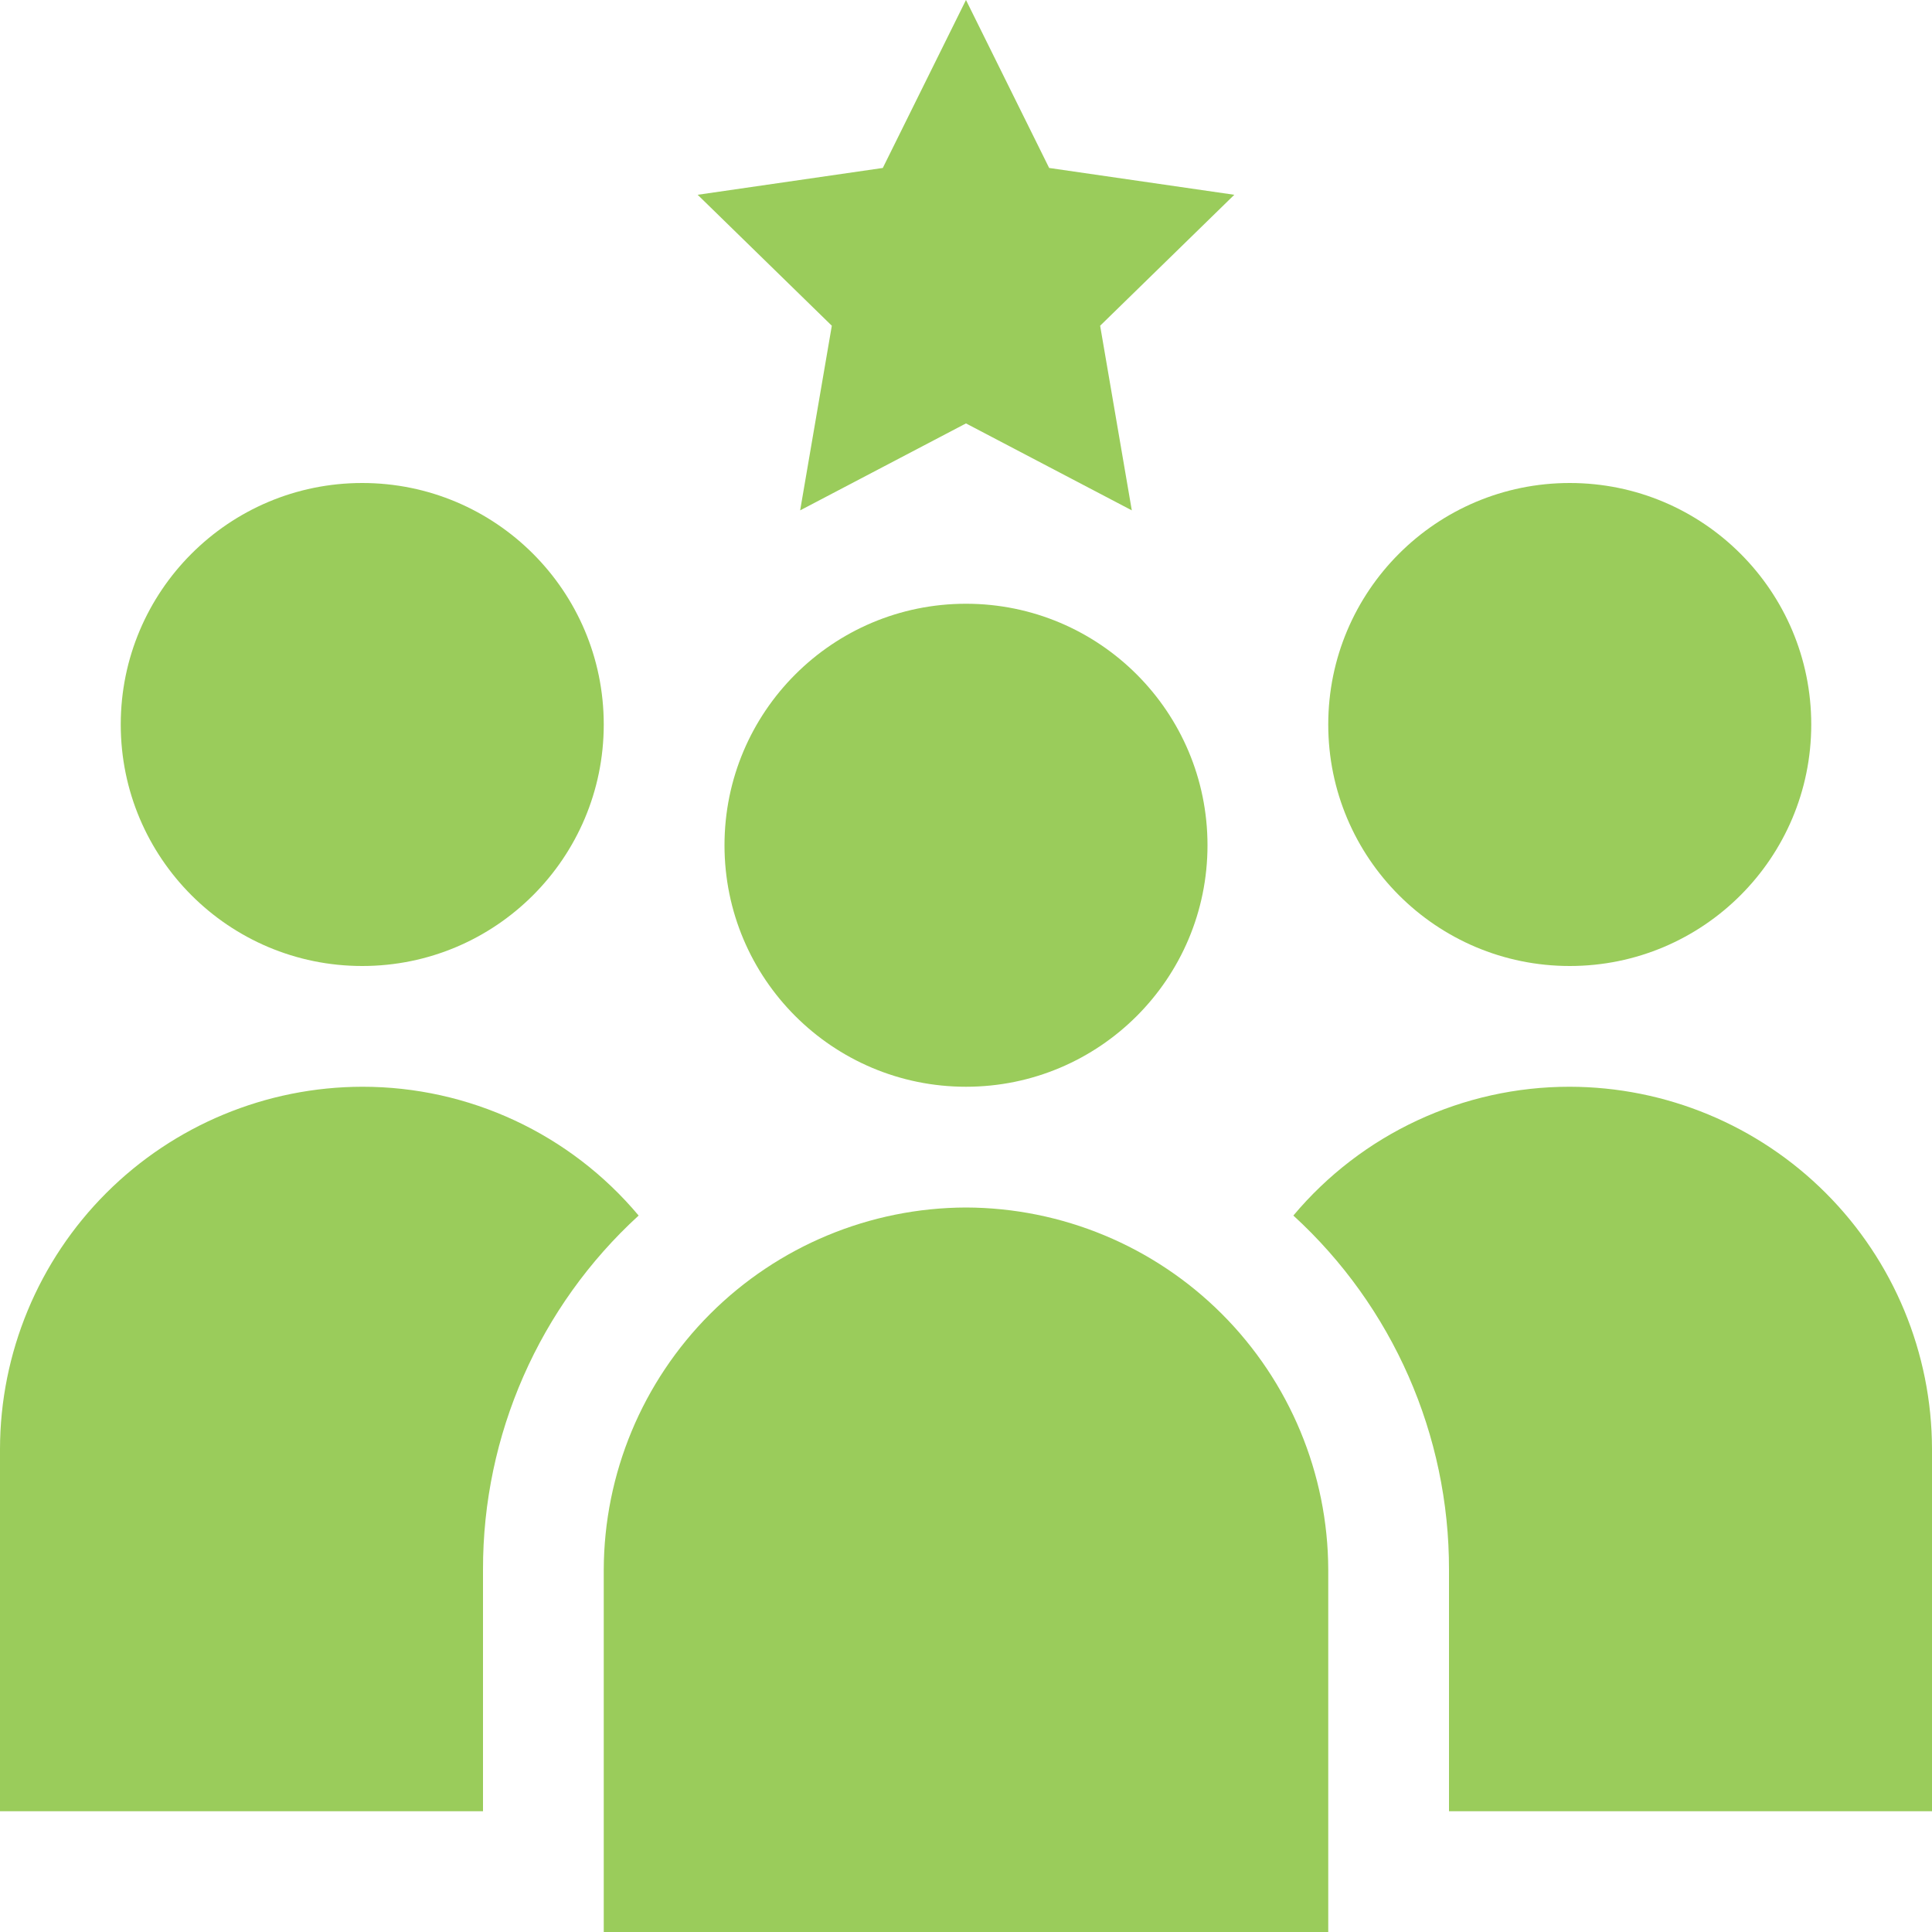
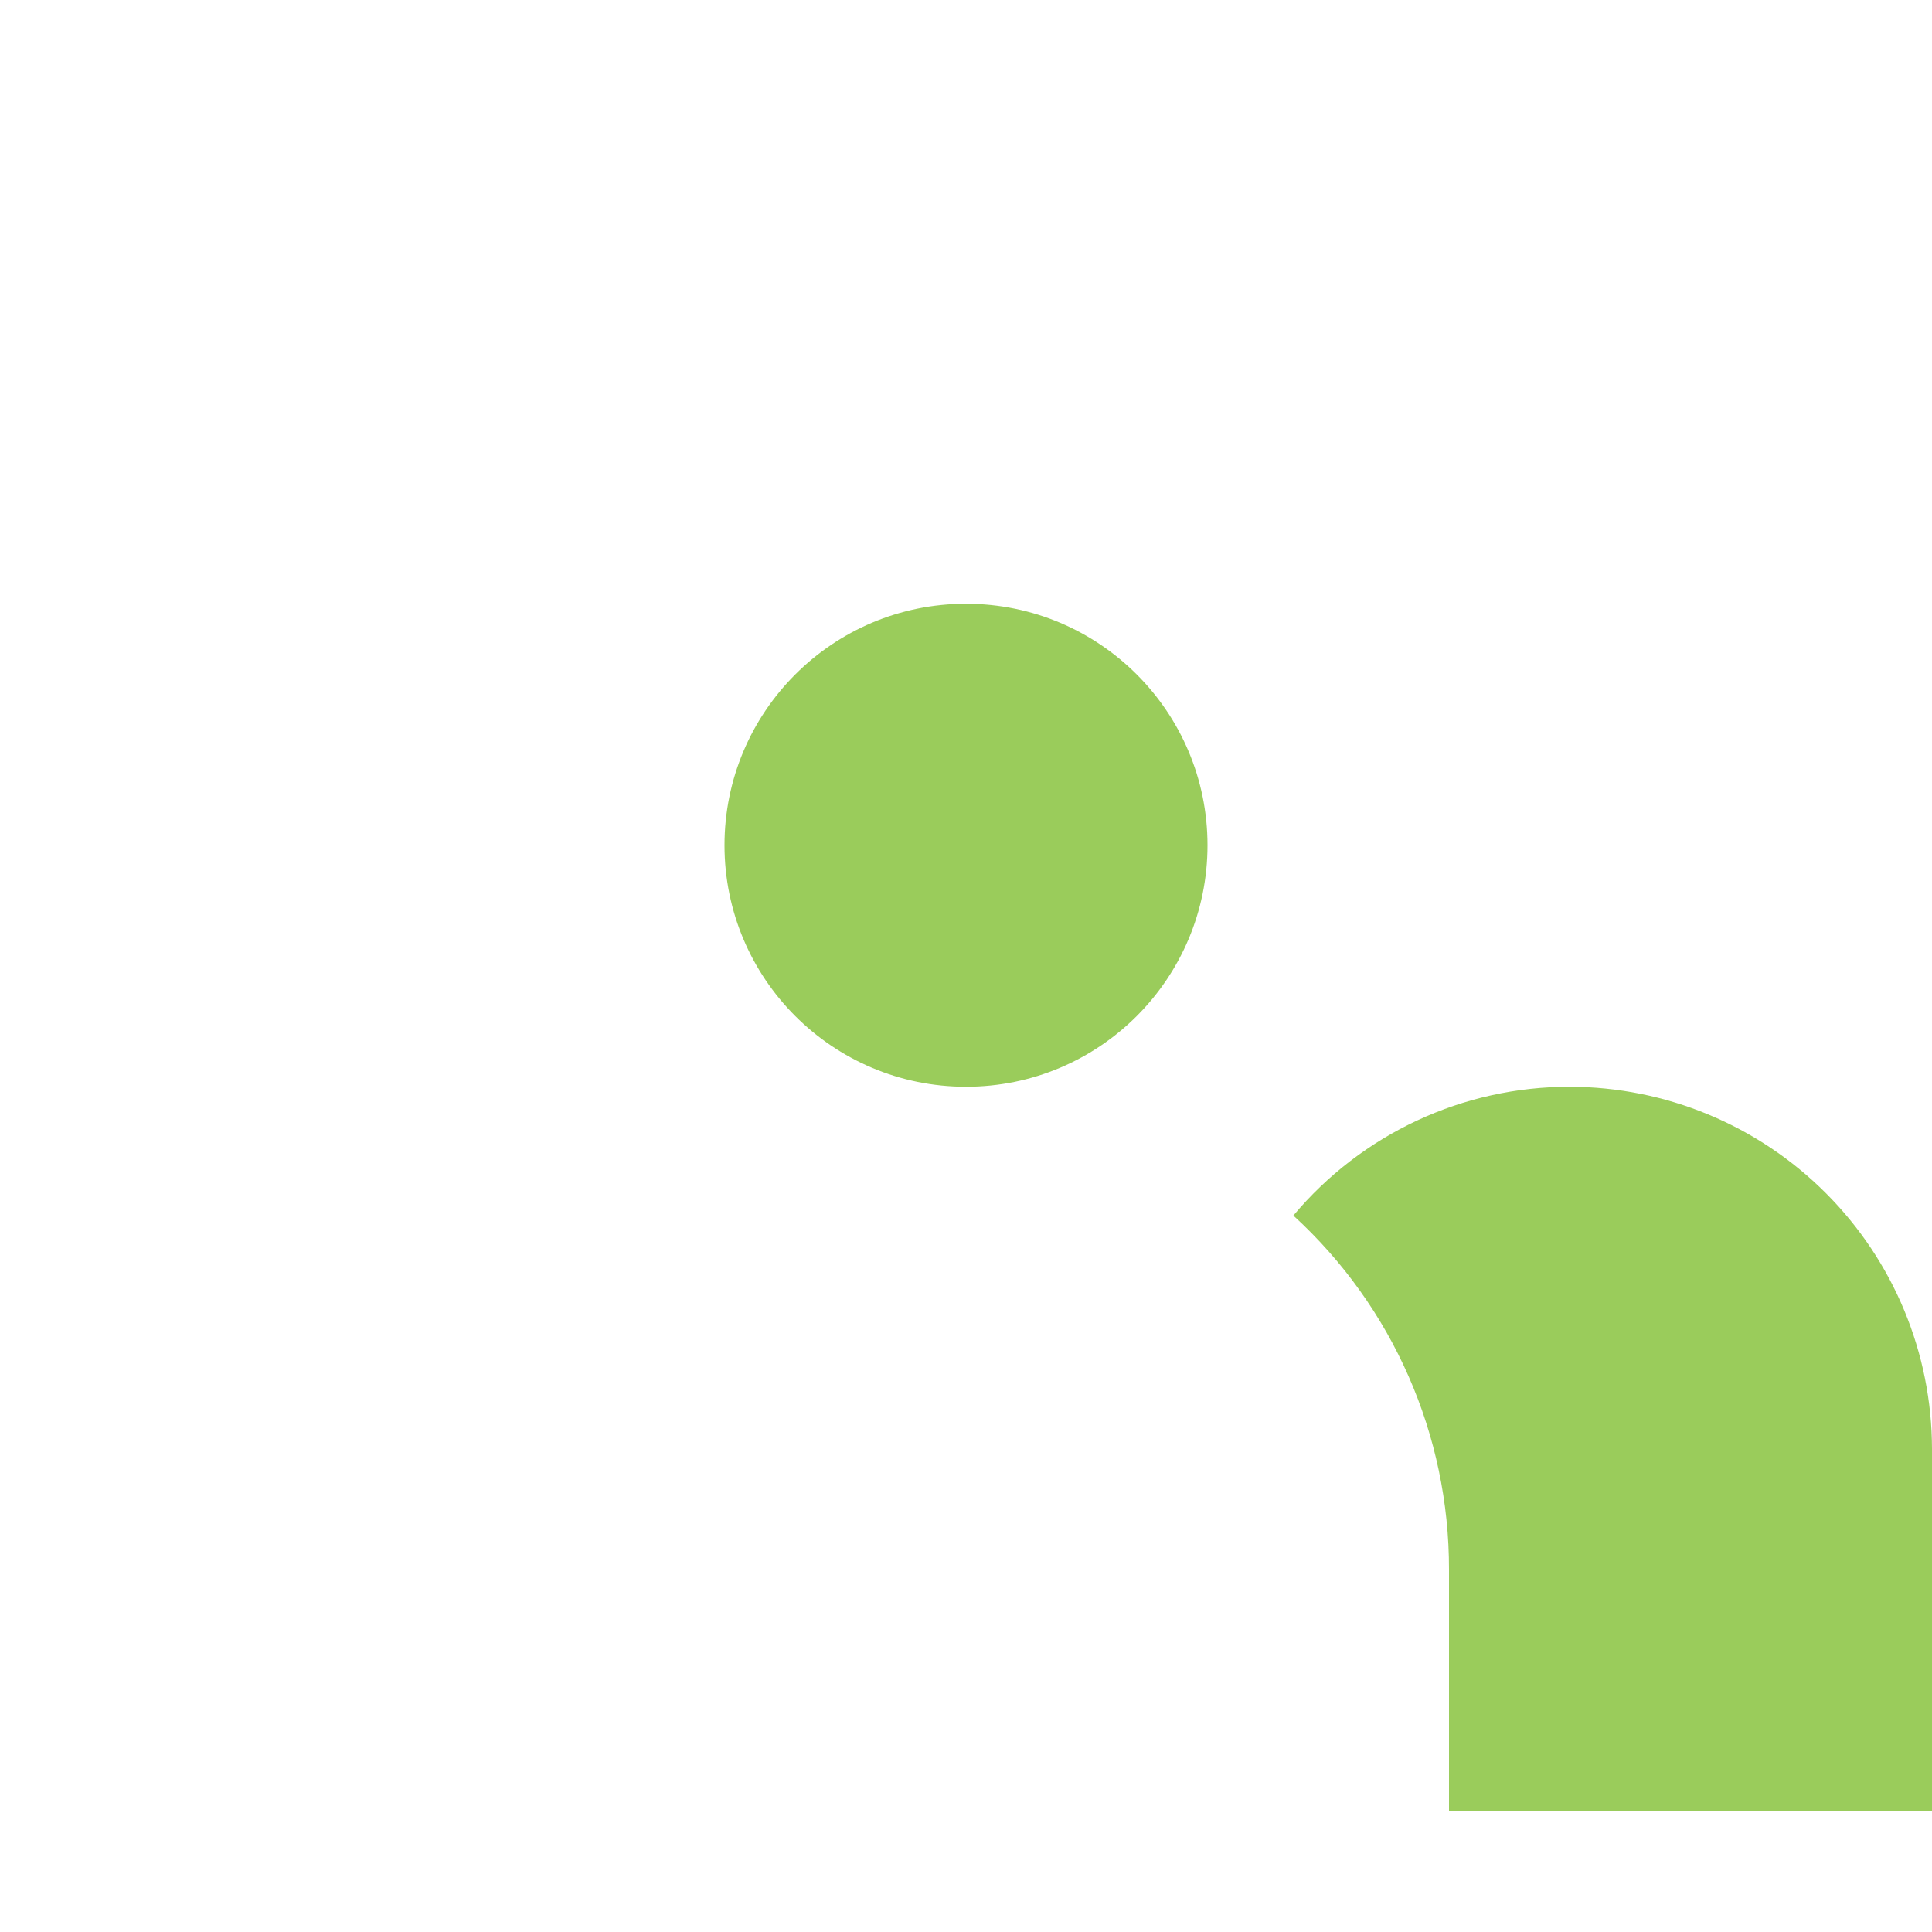
<svg xmlns="http://www.w3.org/2000/svg" width="512pt" height="512pt" version="1.1" viewBox="0 0 512 512">
  <g fill="#9acc5b">
    <path d="m320 224c0 35.348-28.652 64-64 64s-64-28.652-64-64 28.652-64 64-64 64 28.652 64 64" />
-     <path d="m256 320c-25.438 0.074-49.812 10.215-67.801 28.199-17.984 17.988-28.125 42.363-28.199 67.801v96h192v-96c-0.074-25.438-10.215-49.812-28.199-67.801-17.988-17.984-42.363-28.125-67.801-28.199z" />
-     <path d="m480 192c0 35.348-28.652 64-64 64s-64-28.652-64-64 28.652-64 64-64 64 28.652 64 64" />
    <path d="m416 288c-28.266-0.031-55.09 12.469-73.246 34.133 26.344 24.094 41.316 58.168 41.246 93.867v64h128v-96c-0.039-25.449-10.164-49.844-28.16-67.84s-42.391-28.121-67.84-28.16z" />
-     <path d="m160 192c0 35.348-28.652 64-64 64s-64-28.652-64-64 28.652-64 64-64 64 28.652 64 64" />
-     <path d="m96 288c-25.449 0.039-49.844 10.164-67.84 28.16s-28.121 42.391-28.16 67.84v96h128v-64c-0.07-35.699 14.902-69.773 41.246-93.867-18.156-21.664-44.98-34.164-73.246-34.133z" />
-     <path d="m212.05 135.25 43.945-23.039 43.945 23.039-8.391-48.926 35.555-34.703-49.066-7.109-22.043-44.516-22.043 44.516-49.066 7.109 35.555 34.703z" />
  </g>
</svg>